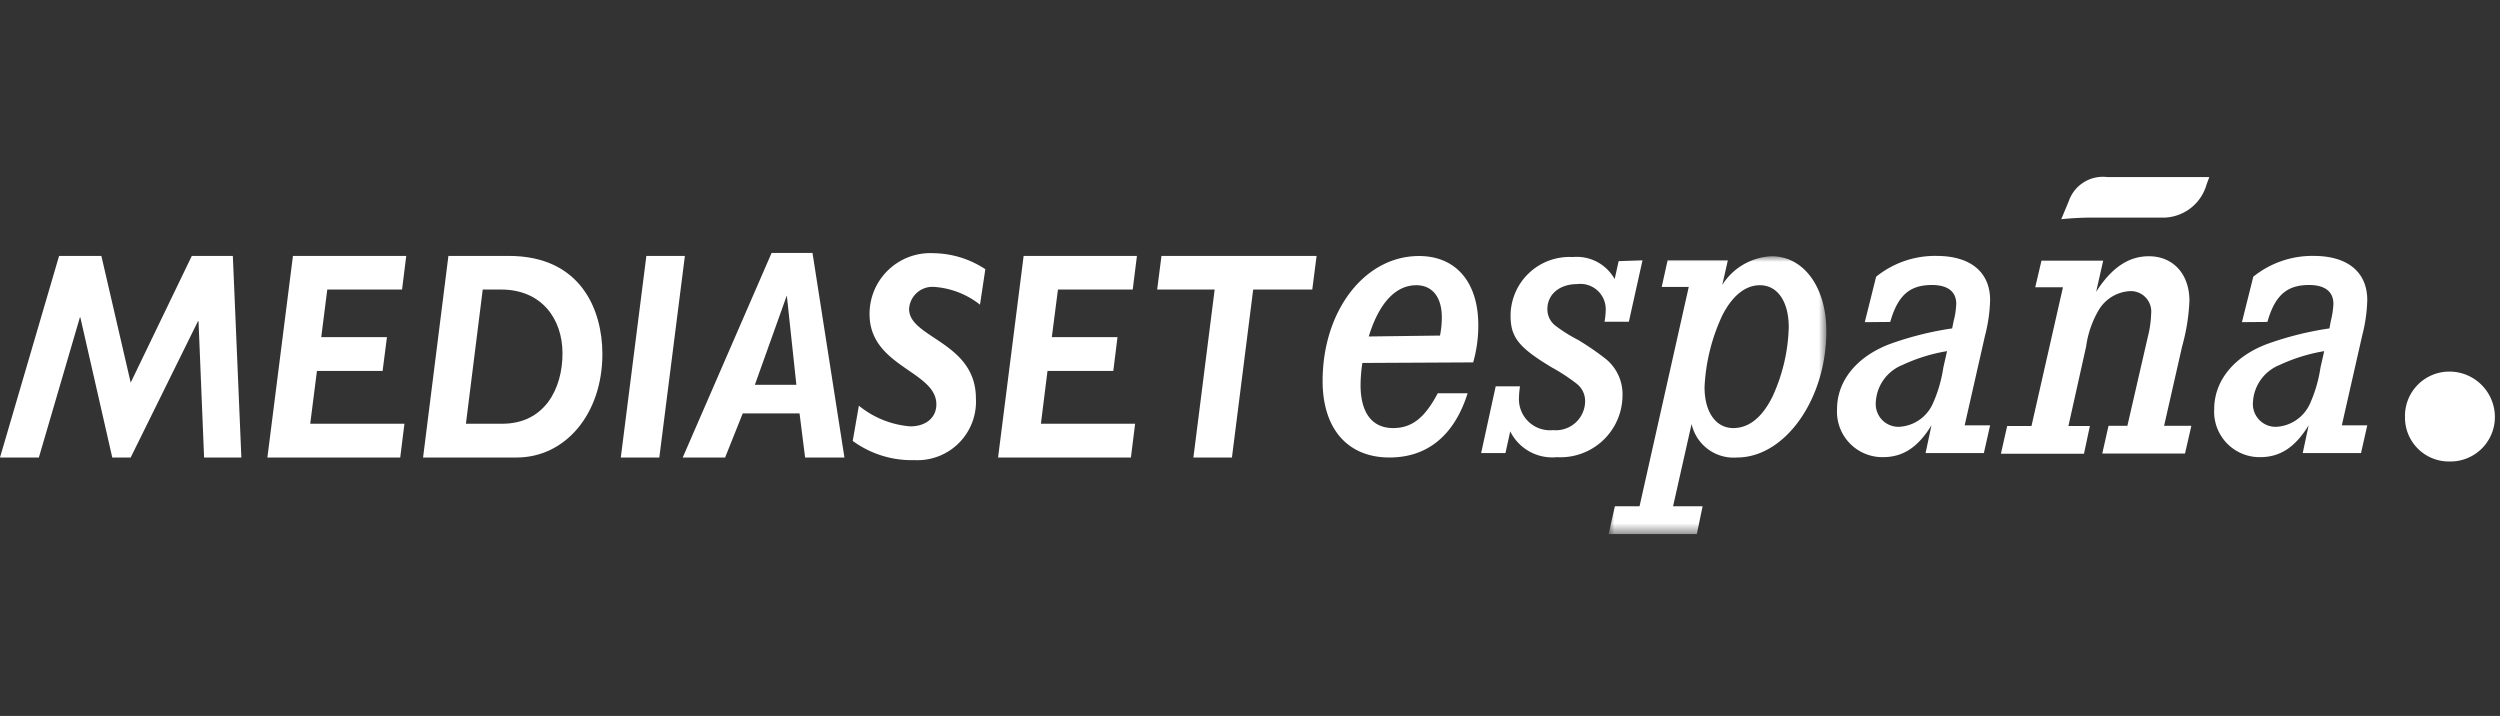
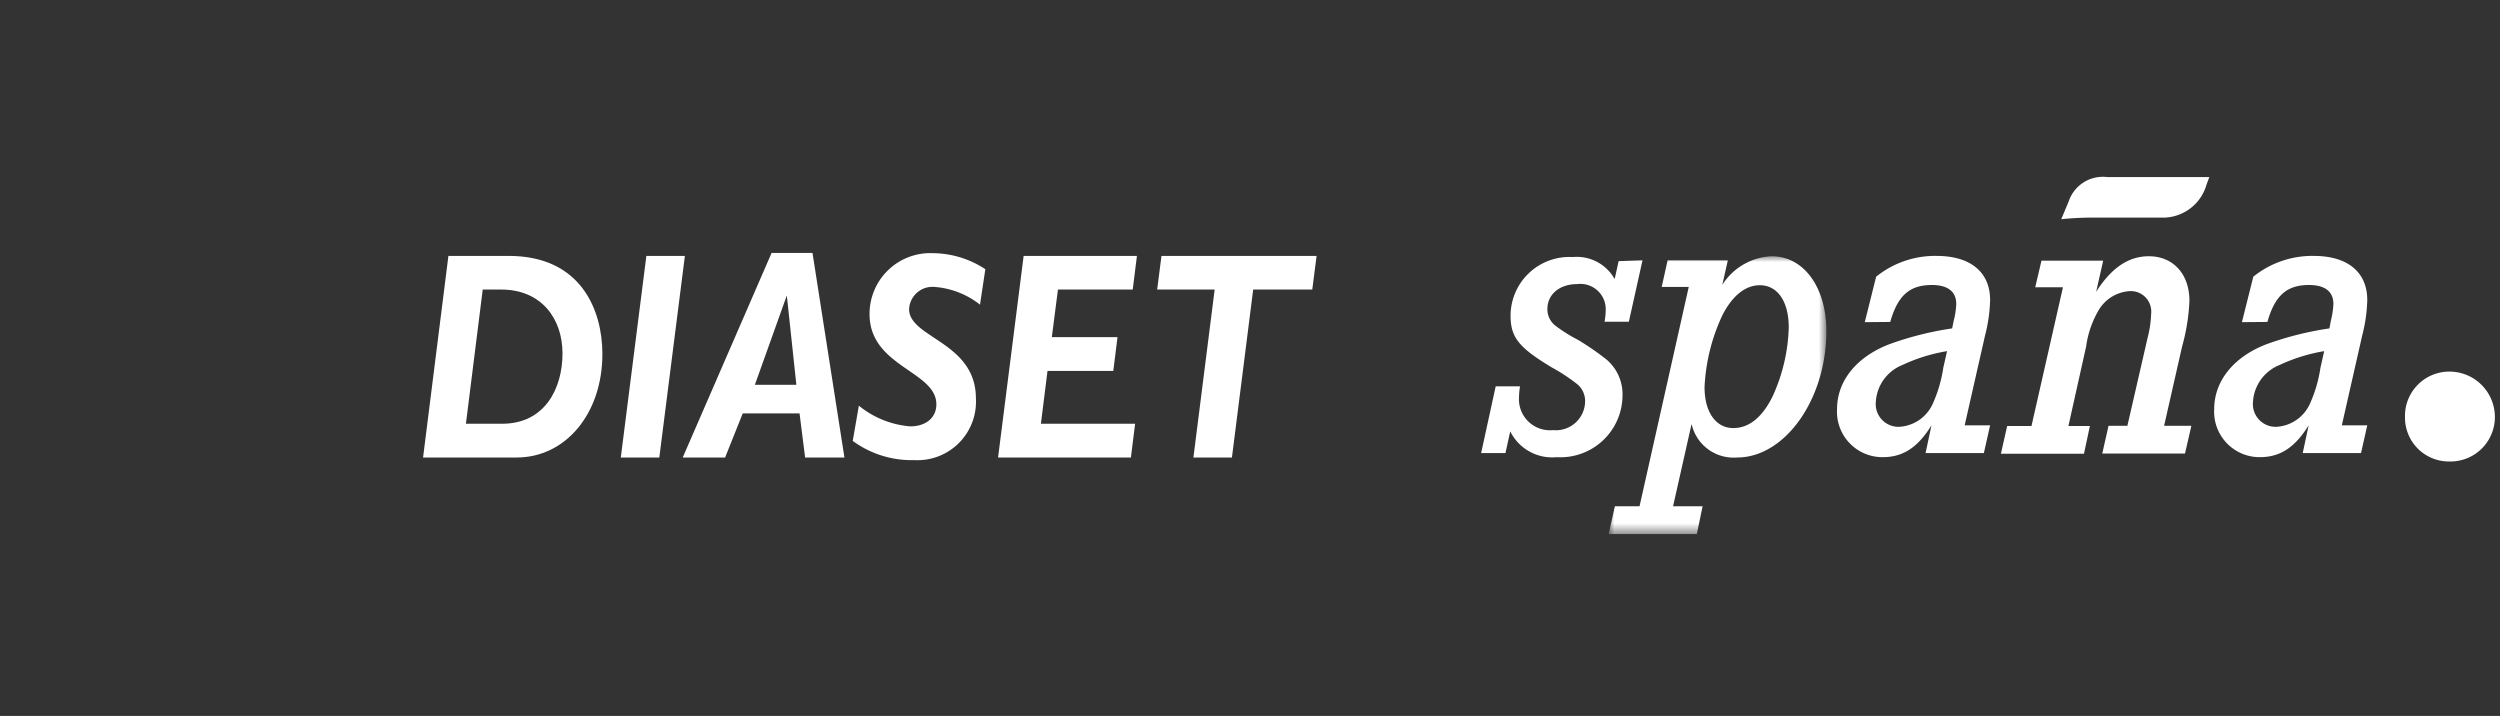
<svg xmlns="http://www.w3.org/2000/svg" id="Capa_1" data-name="Capa 1" viewBox="0 0 220 63">
  <rect x="0" y="0" width="220" height="63" fill="#333333" stroke="none" />
  <defs>
    <style>.cls-1{fill:#fff;fill-rule:evenodd;}.cls-2{mask:url(#mask);}</style>
    <mask id="mask" x="141.56" y="22.55" width="19.16" height="24.45" maskUnits="userSpaceOnUse">
      <g id="mask-2">
        <polygon id="path-1" class="cls-1" points="141.56 22.55 160.72 22.55 160.72 47 141.56 47 141.56 22.55" />
      </g>
    </mask>
  </defs>
  <title>mediasetespaña</title>
  <g id="Artboard-1">
    <path id="Fill-1" class="cls-1" d="M182.05,17.71a3.17,3.17,0,0,1,3.37-2.13h9l-.24.65a4,4,0,0,1-3.71,2.92h-5.95a27,27,0,0,0-3.13.14Z" />
    <path id="Fill-3" class="cls-1" d="M211.64,36.7a3.86,3.86,0,0,0,3.91,3.91,3.91,3.91,0,0,0,4-3.91,4,4,0,0,0-4-4,3.9,3.9,0,0,0-3.91,4" />
-     <path id="Fill-5" class="cls-1" d="M126.72,29.53a8.13,8.13,0,0,0,.16-1.62c0-1.76-.84-2.81-2.24-2.81-1.82,0-3.28,1.55-4.19,4.51Zm-6.83,2.41a13.25,13.25,0,0,0-.16,1.95c0,2.41,1,3.78,2.86,3.78,1.66,0,2.79-.9,3.93-3.06h2.63c-1.17,3.71-3.54,5.65-6.88,5.65-3.67,0-5.88-2.52-5.88-6.73,0-6.19,3.7-11,8.48-11,3.25,0,5.22,2.3,5.22,6.08a11.83,11.83,0,0,1-.45,3.28Z" />
    <path id="Fill-7" class="cls-1" d="M144.54,22.91l-1.2,5.4H141.2a6.23,6.23,0,0,0,.1-.94A2.23,2.23,0,0,0,138.8,25c-1.56,0-2.63.9-2.63,2.2a1.82,1.82,0,0,0,.68,1.44,13.26,13.26,0,0,0,2,1.26,23.9,23.9,0,0,1,2.5,1.72,4,4,0,0,1,1.43,3.21,5.46,5.46,0,0,1-5.78,5.4,4.12,4.12,0,0,1-4.1-2.27l-.42,1.91h-2.14L131.62,34h2.14a7.2,7.2,0,0,0-.09,1,2.73,2.73,0,0,0,3,2.85,2.57,2.57,0,0,0,2.82-2.52,1.92,1.92,0,0,0-.78-1.59,15.94,15.94,0,0,0-2.14-1.4c-2.93-1.76-3.64-2.66-3.64-4.57a5.18,5.18,0,0,1,5.46-5.15,3.82,3.82,0,0,1,3.7,1.94l.35-1.58Z" />
    <g id="Group-11">
      <g class="cls-2">
        <path id="Fill-9" class="cls-1" d="M151.59,27.7A16.68,16.68,0,0,0,150,34.07c0,2.2,1,3.6,2.53,3.6,1.37,0,2.54-.93,3.45-2.77a15.51,15.51,0,0,0,1.43-6.09c0-2.3-1-3.71-2.54-3.71C153.61,25.1,152.47,26,151.59,27.7Zm.46-4.79-.49,2.16a5.42,5.42,0,0,1,4.35-2.52c2.83,0,4.81,2.74,4.81,6.59,0,6-3.64,11.12-7.86,11.12a3.79,3.79,0,0,1-4-2.95l-1.63,7.24h2.6L149.32,47h-7.76l.55-2.45h2.17l4.33-19.3h-2.38l.52-2.34Z" />
      </g>
    </g>
    <path id="Fill-12" class="cls-1" d="M171.34,30.9a15,15,0,0,0-3.93,1.22,3.73,3.73,0,0,0-2.34,3.28,2,2,0,0,0,2.05,2.16,3.45,3.45,0,0,0,2.95-2,12,12,0,0,0,.94-3.2Zm-7.24-2.55,1-4a8.25,8.25,0,0,1,5.32-1.83c3,0,4.71,1.44,4.71,3.89a13.81,13.81,0,0,1-.45,3.13l-1.79,7.89h2.24l-.55,2.44h-5.13l.52-2.44c-1.2,1.94-2.5,2.8-4.29,2.8A4,4,0,0,1,161.66,36c0-2.46,1.69-4.58,4.58-5.7a28,28,0,0,1,5.55-1.4l.13-.65a6.85,6.85,0,0,0,.23-1.51c0-1.08-.75-1.66-2.14-1.66-1.95,0-3,.9-3.67,3.25Z" />
    <path id="Fill-14" class="cls-1" d="M184.46,25.68c1.36-2.13,2.86-3.13,4.64-3.13,2.15,0,3.57,1.58,3.57,3.92a17.47,17.47,0,0,1-.64,4l-1.59,7h2.4l-.56,2.44H185l.55-2.44h1.66L189,29.68a9.4,9.4,0,0,0,.3-2.06,1.8,1.8,0,0,0-1.89-2,3.42,3.42,0,0,0-2.76,1.73,8.6,8.6,0,0,0-1.07,3.14l-1.56,7h1.89l-.52,2.44h-7.31l.55-2.44h2.14l2.77-12.21H179.1l.55-2.34h5.43Z" />
    <path id="Fill-16" class="cls-1" d="M204.53,30.9a15.16,15.16,0,0,0-3.93,1.22,3.73,3.73,0,0,0-2.34,3.28,2,2,0,0,0,2.05,2.16,3.45,3.45,0,0,0,2.95-2,12,12,0,0,0,.94-3.2Zm-7.24-2.55,1-4a8.27,8.27,0,0,1,5.32-1.83c3,0,4.71,1.44,4.71,3.89a13.81,13.81,0,0,1-.45,3.13l-1.79,7.89h2.24l-.55,2.44h-5.13l.52-2.44c-1.2,1.94-2.5,2.8-4.29,2.8A4,4,0,0,1,194.85,36c0-2.46,1.69-4.58,4.58-5.7a28.1,28.1,0,0,1,5.56-1.4l.12-.65a7.52,7.52,0,0,0,.23-1.51c0-1.08-.75-1.66-2.14-1.66-1.95,0-3,.9-3.67,3.25Z" />
-     <polygon id="Fill-18" class="cls-1" points="11.5 33.67 16.88 22.52 20.49 22.52 21.24 40.26 17.96 40.26 17.47 28.27 17.42 28.27 11.5 40.26 9.88 40.26 7.07 27.93 7.03 27.93 3.42 40.26 0 40.26 5.2 22.52 8.92 22.52 11.5 33.67" />
-     <polygon id="Fill-20" class="cls-1" points="23.53 40.26 25.78 22.52 35.75 22.52 35.38 25.48 28.8 25.48 28.27 29.67 34.05 29.67 33.67 32.64 27.89 32.64 27.3 37.29 35.59 37.29 35.22 40.26 23.53 40.26" />
    <path id="Fill-22" class="cls-1" d="M41,37.29h3.18c3.78,0,5.32-3.12,5.32-6.19s-1.87-5.62-5.39-5.62H42.48Zm3.77-14.77c6.37,0,8.24,4.78,8.24,8.63,0,5.29-3.27,9.11-7.54,9.11H37.23l2.23-17.74Z" />
    <polygon id="Fill-24" class="cls-1" points="54.63 40.26 56.88 22.52 60.27 22.52 58.02 40.26 54.63 40.26" />
    <path id="Fill-26" class="cls-1" d="M70.08,33.86,69.24,26h0l-2.81,7.86Zm-10,6.4,7.82-18h3.6l2.81,18H70.85l-.49-3.88h-5l-1.55,3.88Z" />
    <path id="Fill-28" class="cls-1" d="M75.58,35.7a8.17,8.17,0,0,0,4.52,1.82c1.39,0,2.3-.77,2.3-1.94,0-2.94-5.88-3.29-5.88-7.94a5.35,5.35,0,0,1,5.62-5.36,8.49,8.49,0,0,1,4.57,1.41l-.47,3.12a7.33,7.33,0,0,0-4-1.56A2.06,2.06,0,0,0,80,27.2c0,2.55,5.88,2.89,5.88,7.86a5.15,5.15,0,0,1-5.41,5.43,8.77,8.77,0,0,1-5.43-1.69Z" />
    <polygon id="Fill-30" class="cls-1" points="87.83 40.26 90.08 22.52 100.05 22.52 99.68 25.48 93.1 25.48 92.56 29.67 98.34 29.67 97.97 32.64 92.18 32.64 91.6 37.29 99.89 37.29 99.52 40.26 87.83 40.26" />
    <polygon id="Fill-32" class="cls-1" points="101.83 25.48 102.21 22.52 115.86 22.52 115.48 25.48 110.28 25.48 108.41 40.26 105.02 40.26 106.89 25.48 101.83 25.48" />
  </g>
</svg>